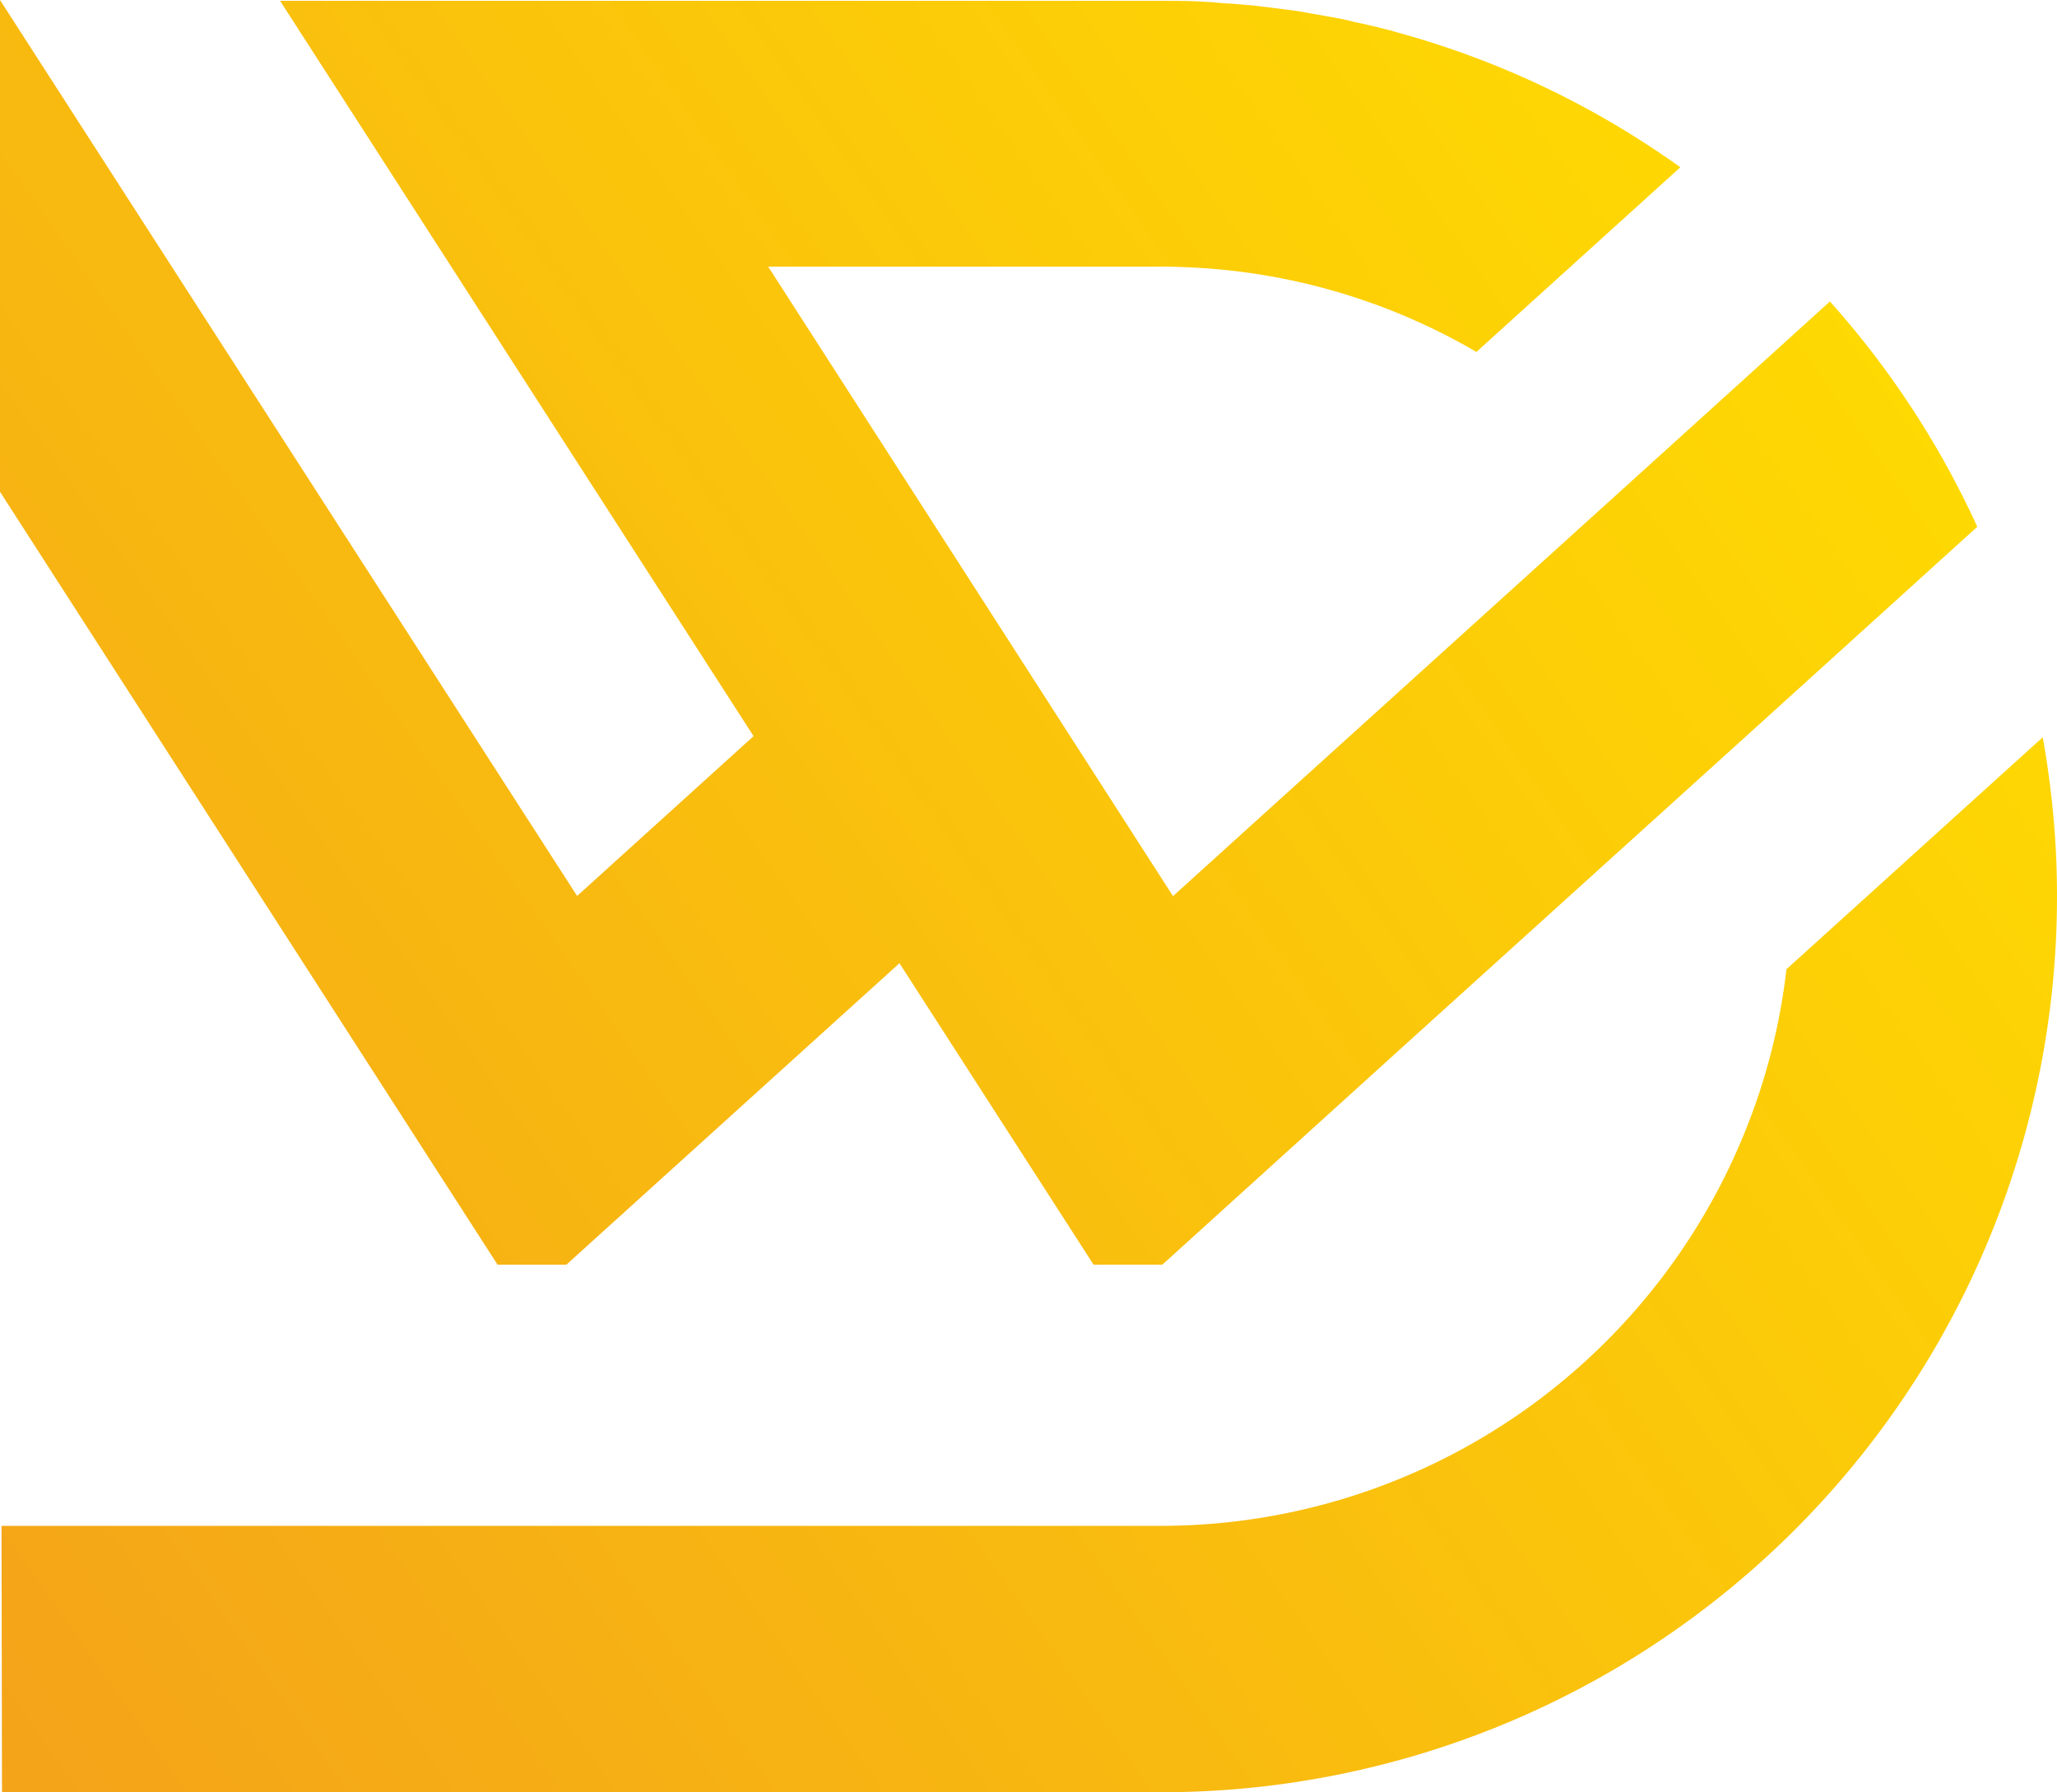
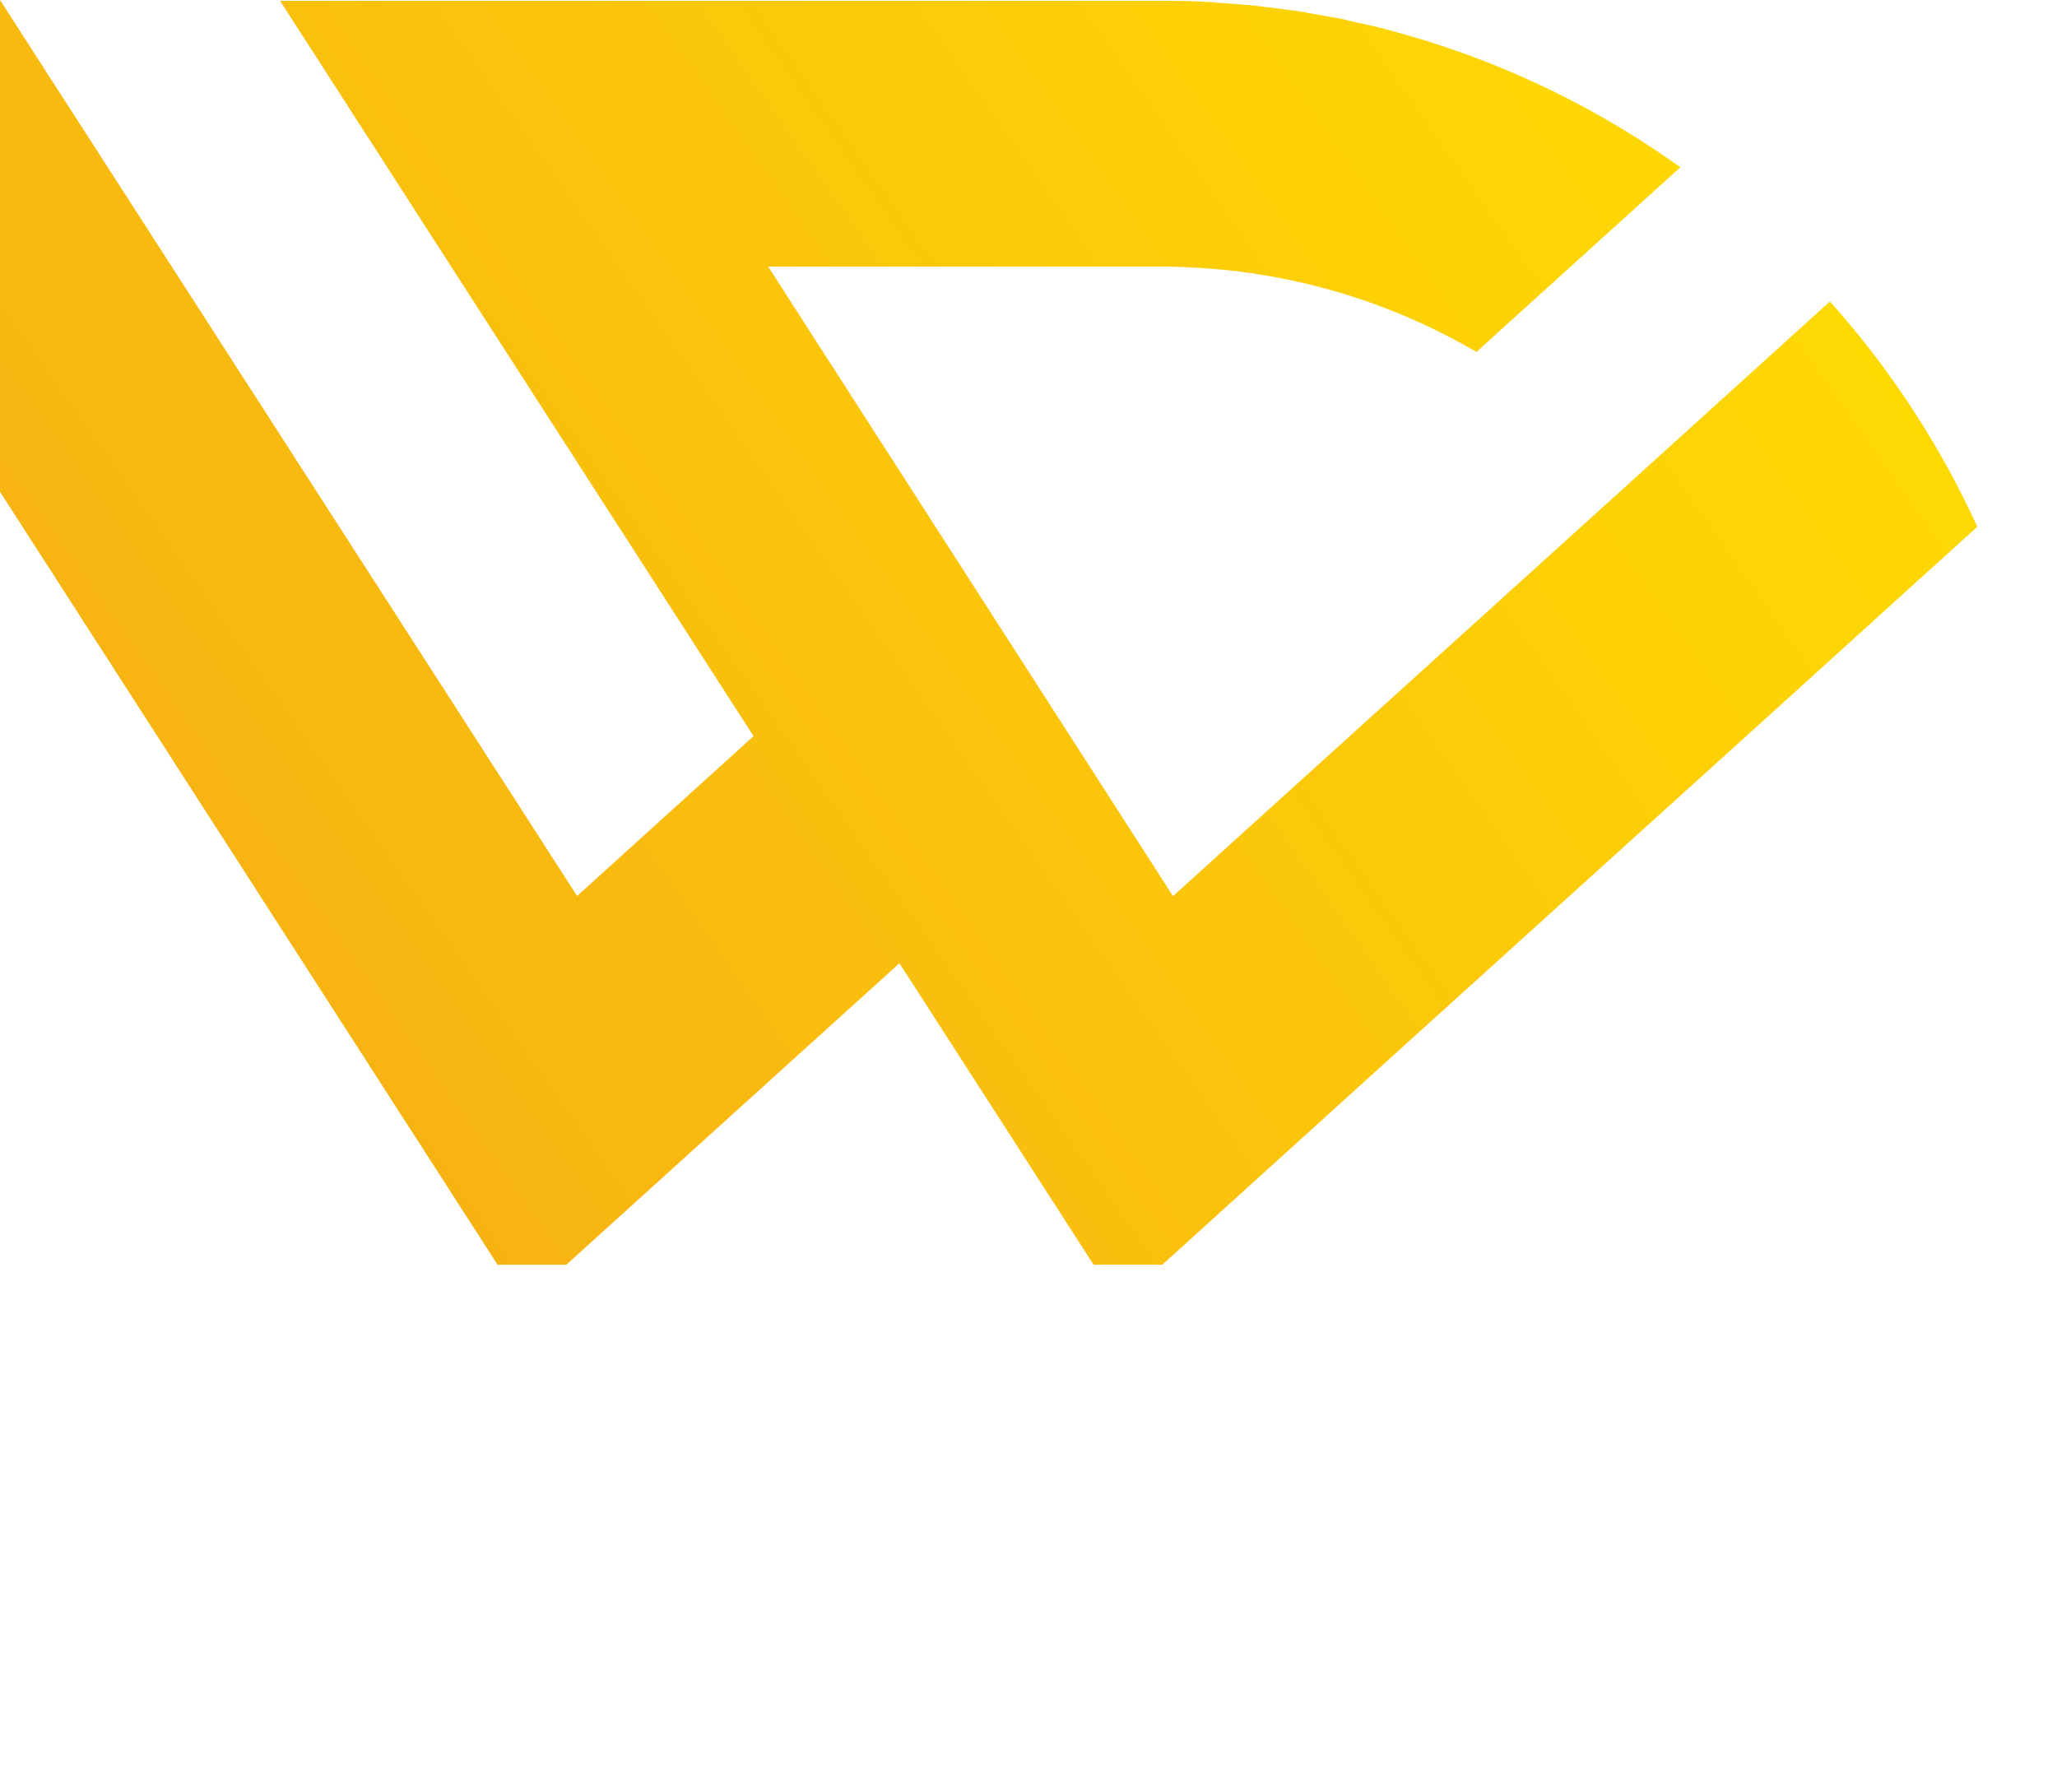
<svg xmlns="http://www.w3.org/2000/svg" xmlns:xlink="http://www.w3.org/1999/xlink" id="Layer_1" data-name="Layer 1" viewBox="0 0 267.32 232.92">
  <defs>
    <style>.cls-1{fill:url(#linear-gradient);}.cls-2{fill:url(#linear-gradient-2);}</style>
    <linearGradient id="linear-gradient" x1="143.85" y1="395.85" x2="405.23" y2="212.11" gradientUnits="userSpaceOnUse">
      <stop offset="0" stop-color="#f4a419" />
      <stop offset="1" stop-color="#ffdc01" />
    </linearGradient>
    <linearGradient id="linear-gradient-2" x1="74.99" y1="297.88" x2="336.37" y2="114.14" xlink:href="#linear-gradient" />
  </defs>
-   <path class="cls-1" d="M383.66,250.06a116.39,116.39,0,0,1-116.4,116.4H116.6l-.06-34.62H267.26a81.88,81.88,0,0,0,75.81-51.12,80.53,80.53,0,0,0,5.43-21.22l33.3-30.14c.26,1.41.5,2.83.69,4.28A114.26,114.26,0,0,1,383.66,250.06Z" transform="translate(-116.34 -133.54)" />
  <path class="cls-2" d="M373.3,202l0,0L345.71,227l-47.53,43L267.39,297.9h-8.93l-25.23-39.18L189.94,297.9H181L116.34,197.45V133.54l75,116.44,22.93-20.77-61.53-95.56H267.26c2,0,4.05,0,6,.15.58,0,1.17.09,1.77.13,1.41.09,2.82.2,4.2.33.65.06,1.3.17,2,.23,1.32.18,2.64.33,3.94.52.69.11,1.38.26,2.07.37,1.24.22,2.47.43,3.7.67l1.43.35c1.54.32,3.07.67,4.59,1.08.17,0,.34.11.52.15a115.46,115.46,0,0,1,37.23,17.65l-26.5,24a80.89,80.89,0,0,0-37.5-11c-1.14-.06-2.29-.09-3.44-.09h-51.1L268.78,250l12.5-11.32,19.84-17.95,27.37-24.77,25.66-23.24,0,0A116.41,116.41,0,0,1,373.3,202Z" transform="translate(-116.34 -133.54)" />
</svg>